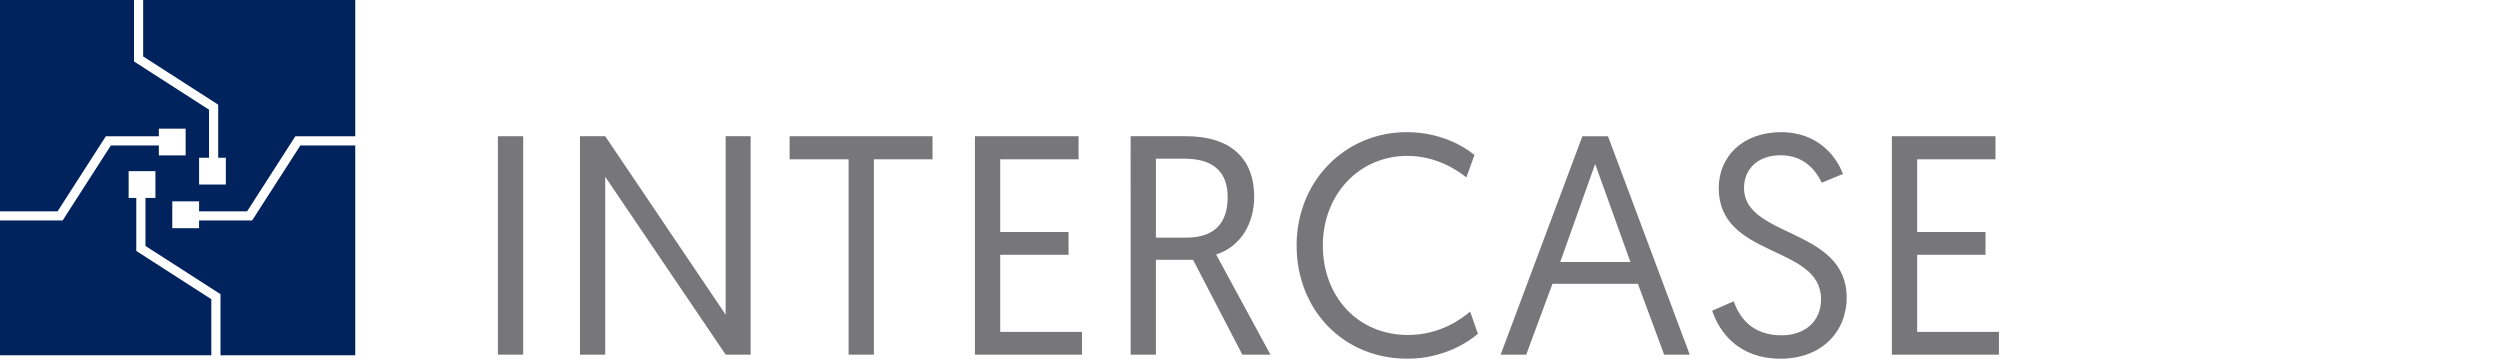
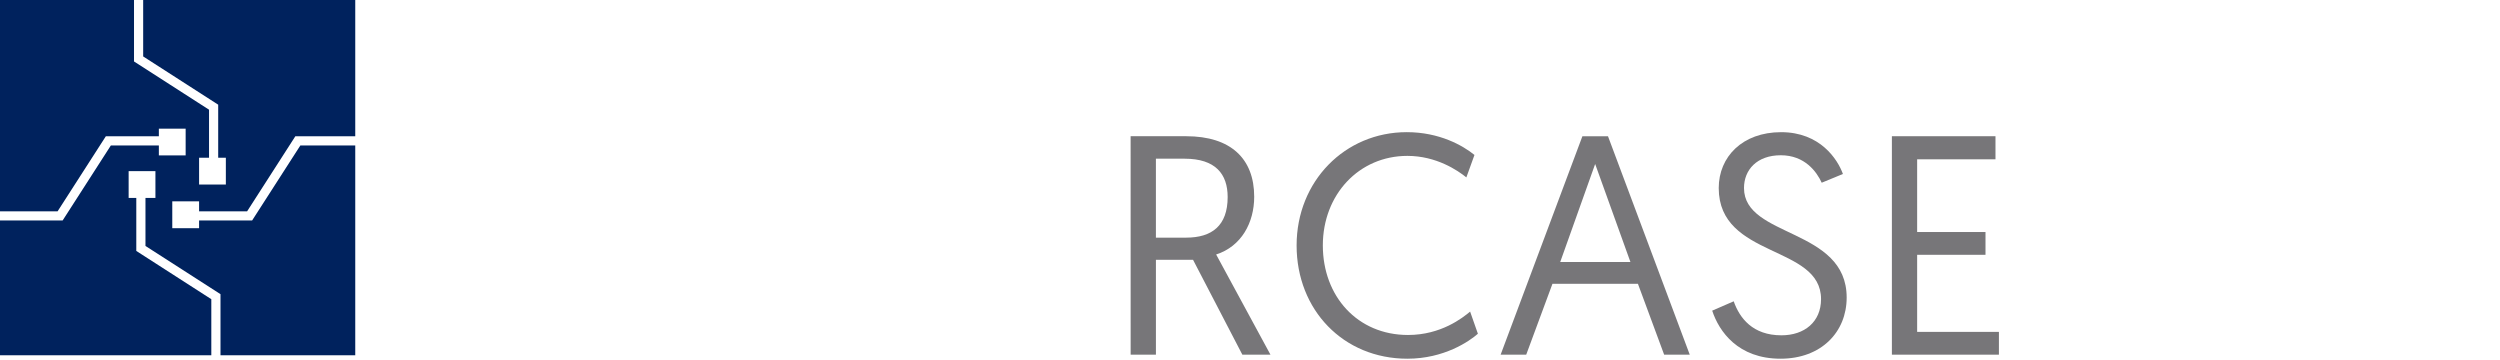
<svg xmlns="http://www.w3.org/2000/svg" version="1.1" id="Capa_1" x="0px" y="0px" width="175.979px" height="25.344px" viewBox="0 0 175.979 25.344" enable-background="new 0 0 175.979 25.344" xml:space="preserve">
  <g>
    <g>
      <g>
        <g>
          <g>
            <polygon fill="#00225D" points="21.142,10.24 17.746,15.521 14.014,15.521 14.014,16.061 12.127,16.061 12.127,14.174        14.014,14.174 14.014,14.875 17.395,14.875 20.788,9.594 25.007,9.594 25.007,0 10.078,0 10.078,3.973 15.359,7.369        15.359,11.102 15.898,11.102 15.898,12.988 14.014,12.988 14.014,11.102 14.714,11.102 14.714,7.722 9.433,4.326 9.433,0 0,0        0,14.875 4.054,14.875 7.449,9.594 11.182,9.594 11.182,9.055 13.068,9.055 13.068,10.941 11.182,10.939 11.182,10.24        7.803,10.24 4.408,15.521 0,15.521 0,25.007 14.875,25.007 14.875,21.061 9.594,17.664 9.594,13.932 9.055,13.932        9.055,12.045 10.941,12.045 10.941,13.932 10.24,13.932 10.24,17.313 15.521,20.707 15.521,25.007 25.007,25.007 25.007,10.24             " />
          </g>
        </g>
      </g>
    </g>
    <g>
      <g>
-         <path fill="#777679" d="M35.048,9.589h1.779v15.375h-1.779V9.589z" />
-         <path fill="#777679" d="M40.823,9.589h1.779l8.479,12.564V9.589h1.757v15.375h-1.757l-8.479-12.52v12.52h-1.779V9.589z" />
-         <path fill="#777679" d="M59.734,11.214h-4.152V9.589h10.06v1.625h-4.129v13.75h-1.779V11.214z" />
-         <path fill="#777679" d="M68.628,9.589h7.293v1.625h-5.514v5.118h4.81v1.604h-4.81v5.426h5.755v1.604h-7.534V9.589z" />
        <path fill="#777679" d="M79.586,9.589h3.91c3.14,0,4.789,1.581,4.789,4.262c0,1.822-0.9,3.491-2.679,4.063l3.822,7.05H87.45     l-3.47-6.677h-2.613v6.677h-1.779L79.586,9.589L79.586,9.589z M83.496,16.728c1.801,0,2.921-0.833,2.921-2.855     c0-1.625-0.857-2.702-3.031-2.702h-2.02v5.557H83.496L83.496,16.728z" />
        <path fill="#777679" d="M104.031,23.493c-0.594,0.526-2.372,1.757-4.964,1.757c-4.503,0-7.797-3.427-7.797-7.973     c0-4.525,3.404-7.974,7.754-7.974c2.306,0,3.952,0.944,4.766,1.604l-0.571,1.581c-0.594-0.484-2.109-1.515-4.151-1.515     c-3.404,0-5.952,2.723-5.952,6.304c0,3.58,2.438,6.303,5.997,6.303c2.327,0,3.843-1.207,4.371-1.646L104.031,23.493z" />
        <path fill="#777679" d="M109.279,19.979l-1.846,4.986h-1.801l5.756-15.375h1.801l5.755,15.375h-1.802l-1.845-4.986H109.279z      M112.286,11.544l-2.459,6.897h4.941L112.286,11.544z" />
        <path fill="#777679" d="M122.038,21.209c0.417,1.186,1.339,2.394,3.359,2.394c1.625,0,2.789-0.946,2.789-2.548     c0-3.844-7.202-2.854-7.202-7.819c0-2.197,1.669-3.932,4.392-3.932c2.745,0,3.977,1.911,4.35,2.943l-1.493,0.615     c-0.352-0.769-1.188-1.933-2.878-1.933c-1.691,0-2.592,1.033-2.592,2.307c0,3.515,7.227,2.79,7.227,7.709     c0,2.418-1.778,4.305-4.656,4.305c-2.987,0-4.326-1.911-4.81-3.382L122.038,21.209z" />
        <path fill="#777679" d="M133.173,9.589h7.292v1.625h-5.514v5.118h4.811v1.604h-4.811v5.426h5.756v1.604h-7.534V9.589     L133.173,9.589z" />
      </g>
    </g>
  </g>
</svg>